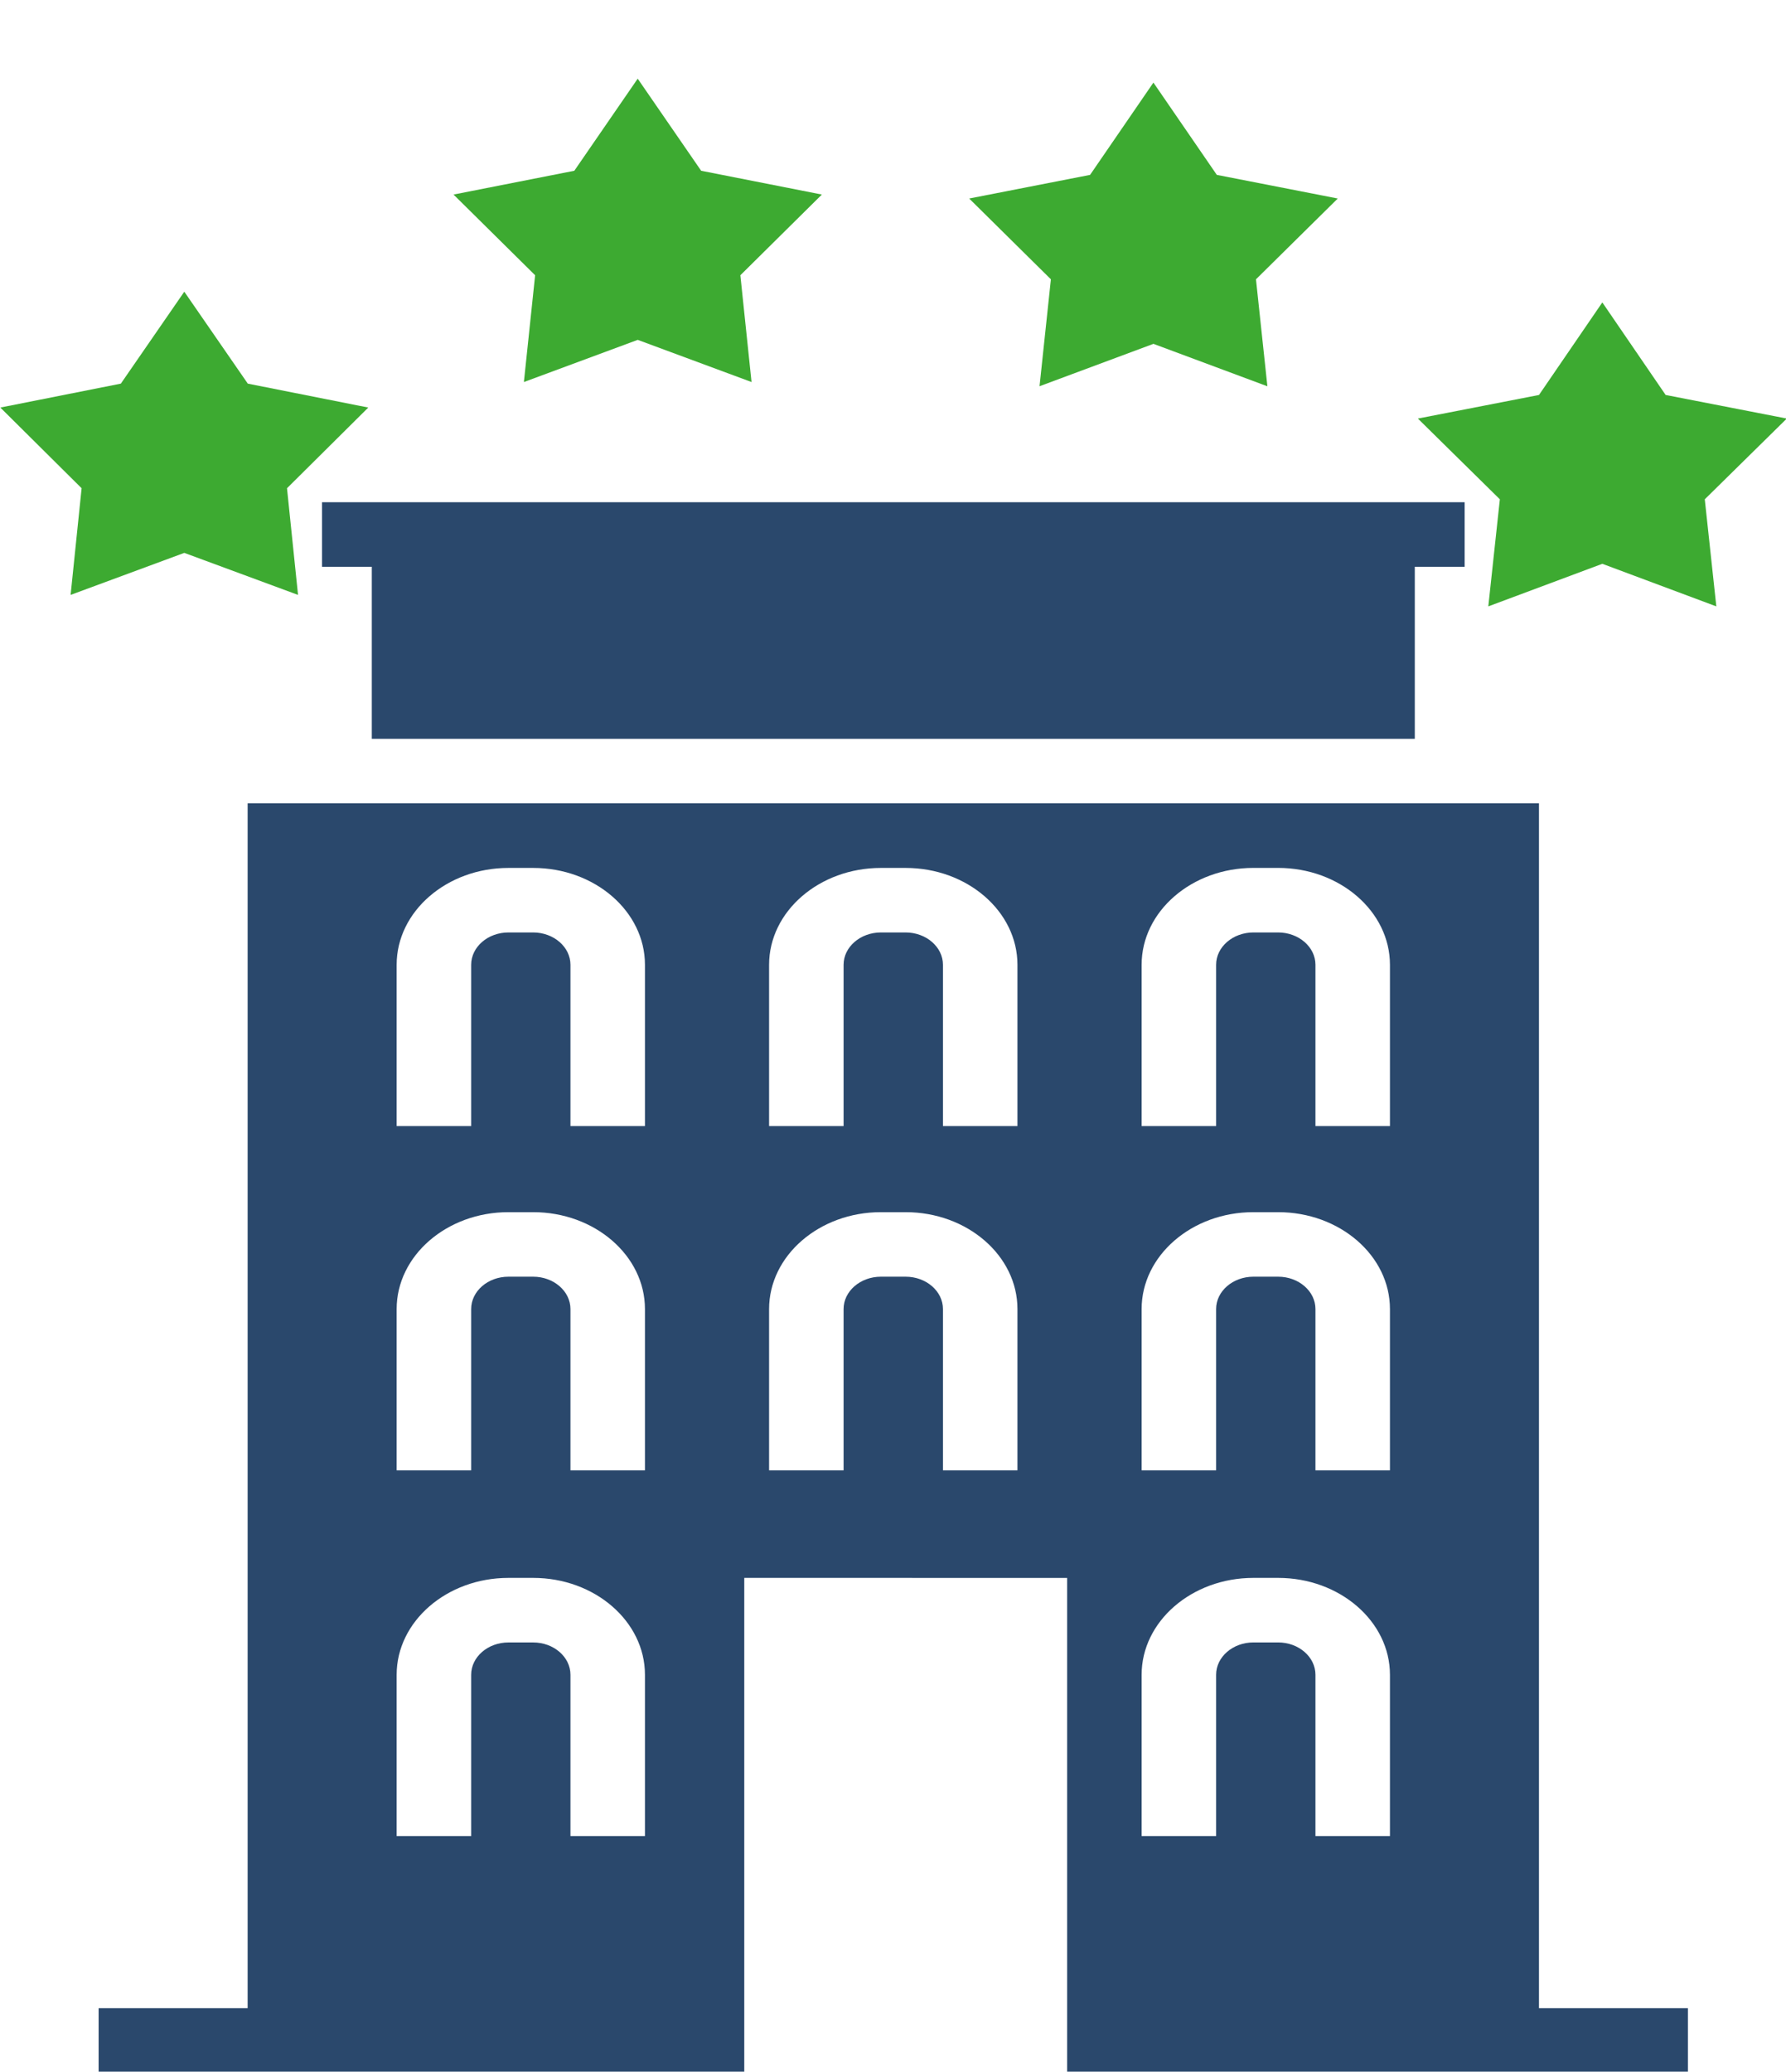
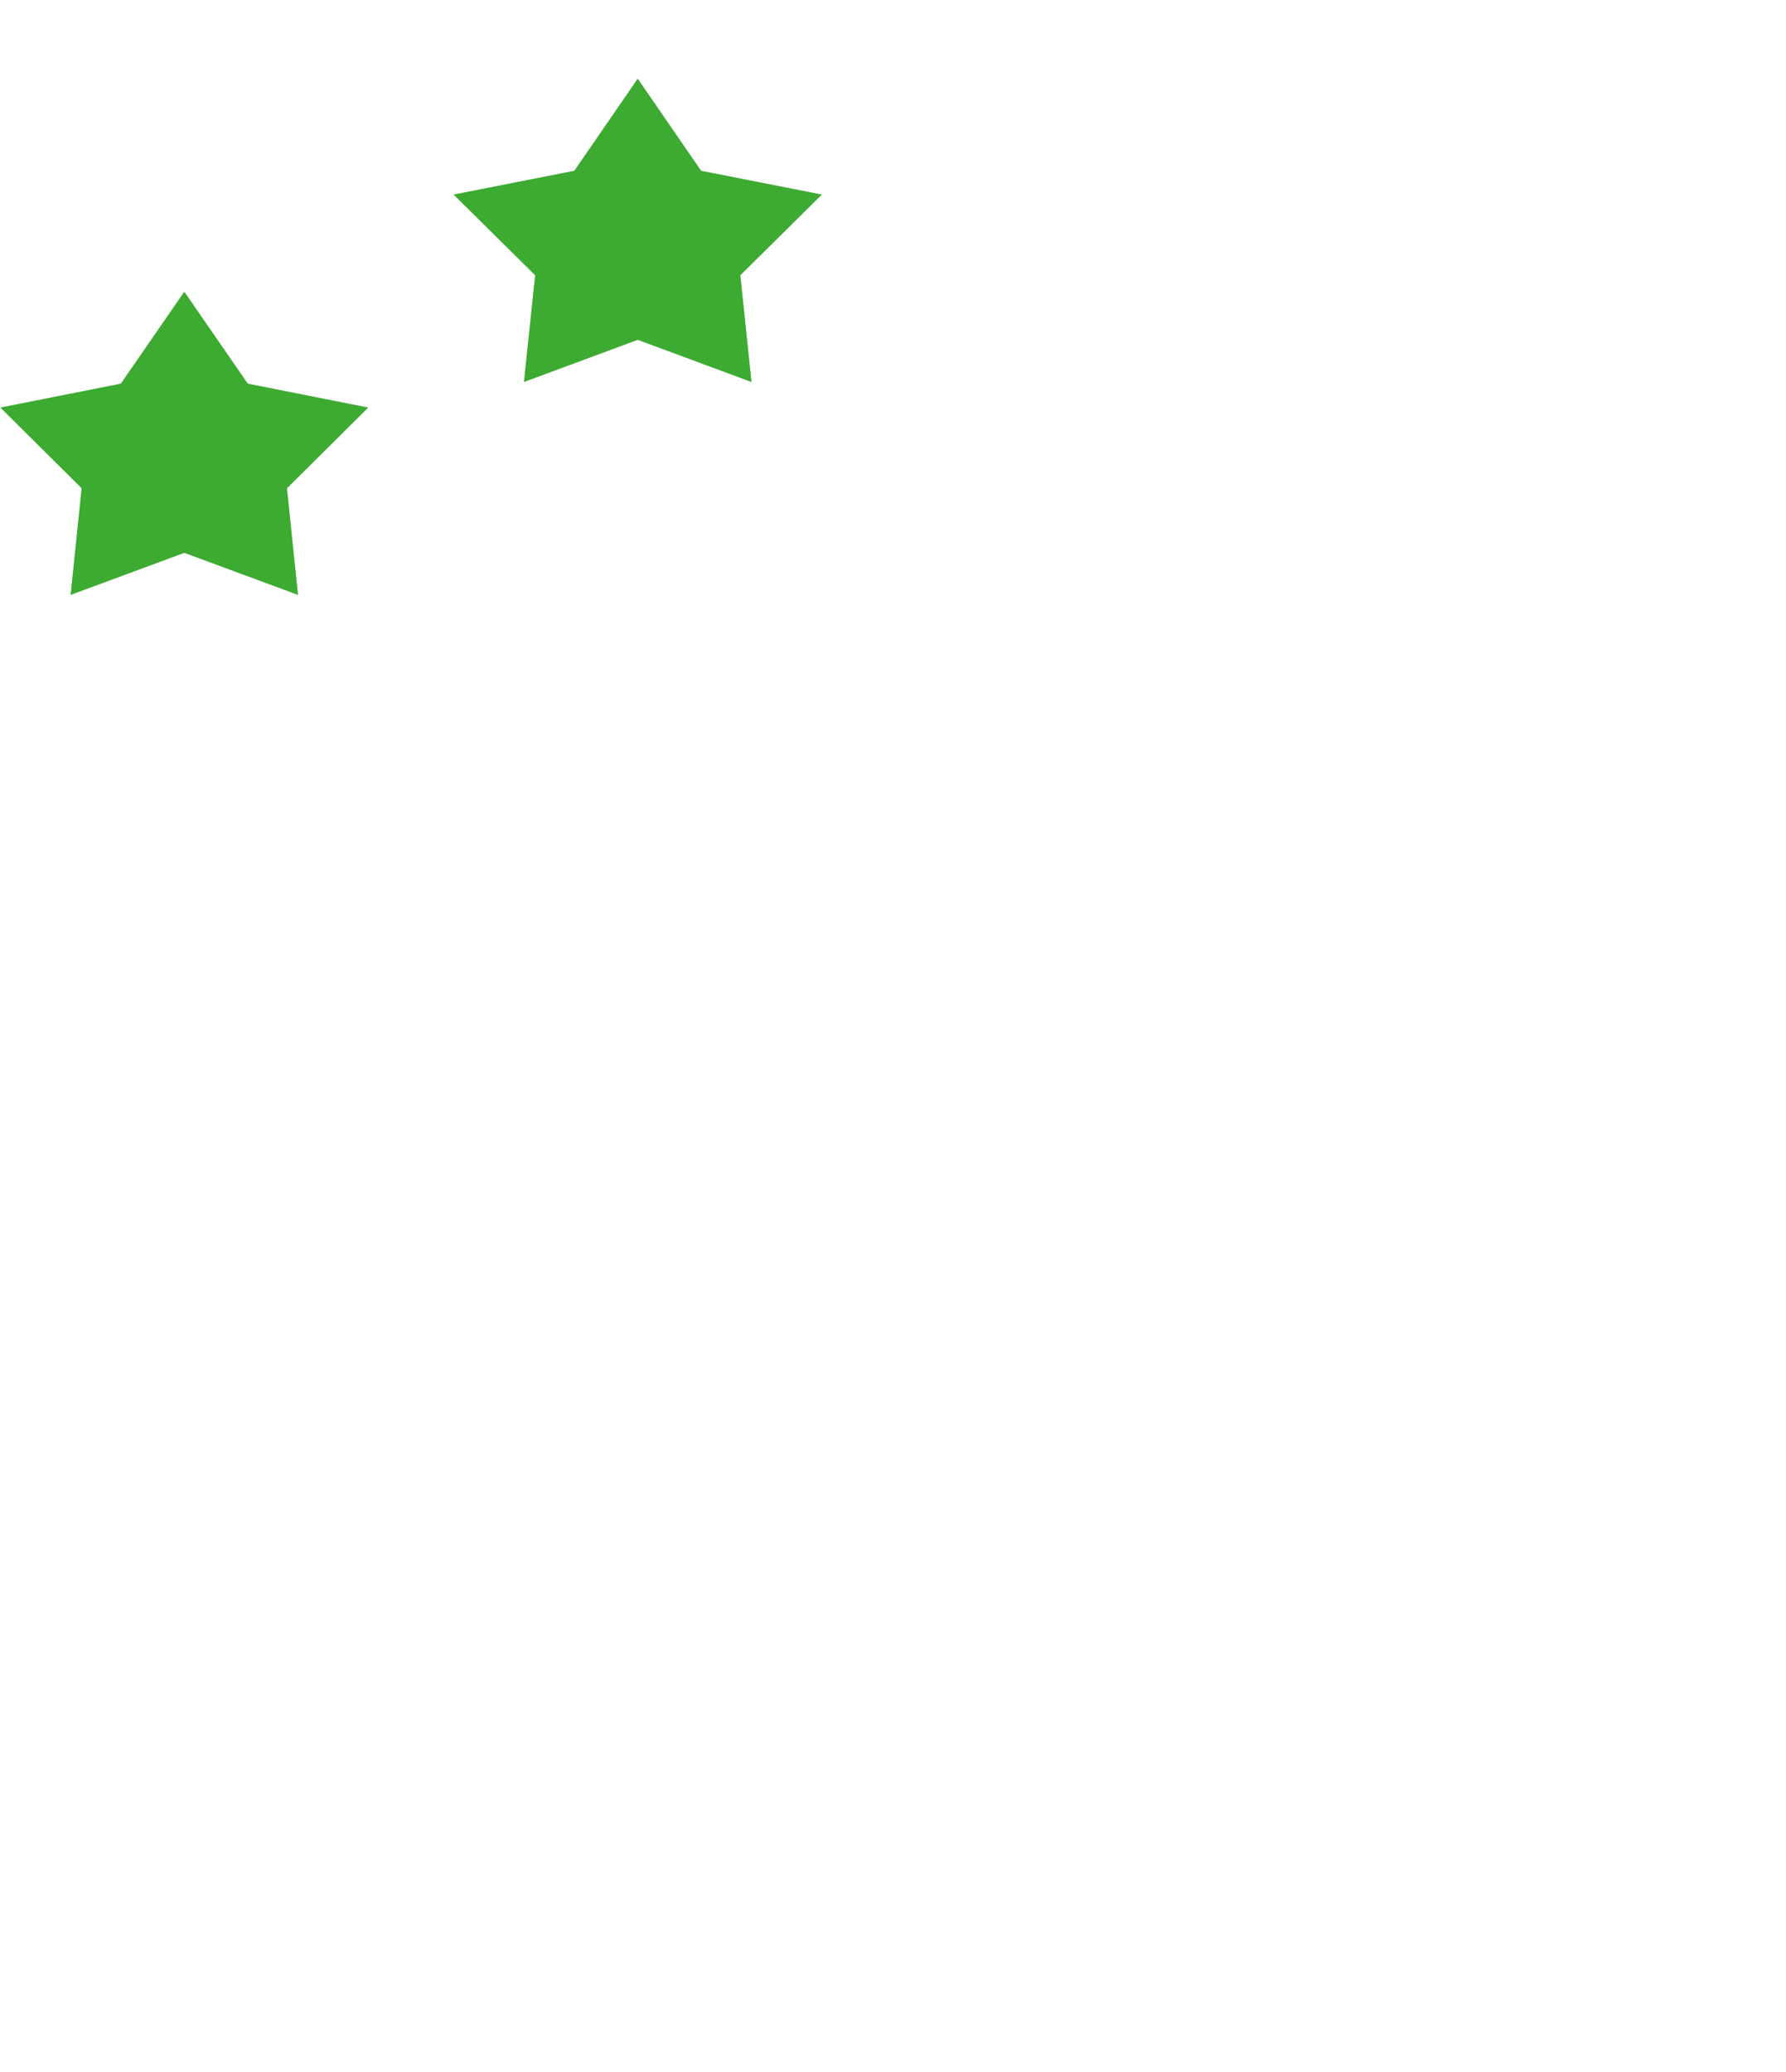
<svg xmlns="http://www.w3.org/2000/svg" width="69" height="80" viewBox="0 0 69 80" fill="none">
  <g clip-path="url(#clip0_211_383)">
-     <path d="M12.44 21.887H14.364V28.531H54.659V21.887H56.585V19.394H12.44L12.44 21.887Z" fill="#2A486C" />
-     <path d="M59.456 31.022H9.567V77.548H3.81V80.04H28.754V60.932L41.227 60.933V80.041H65.211V77.548H59.456L59.456 31.022ZM24.917 70.901H22.039V64.674C22.039 63.984 21.392 63.425 20.598 63.425H19.643C18.849 63.425 18.203 63.984 18.203 64.674V70.901H15.324V64.674C15.324 62.612 17.262 60.932 19.643 60.932H20.598C22.979 60.932 24.917 62.611 24.917 64.674L24.917 70.901ZM24.917 56.778H22.039V50.551C22.039 49.861 21.392 49.301 20.598 49.301H19.643C18.849 49.301 18.203 49.861 18.203 50.551V56.778H15.324V50.551C15.324 48.489 17.262 46.809 19.643 46.809H20.598C22.979 46.809 24.917 48.488 24.917 50.551L24.917 56.778ZM24.917 43.485H22.039V37.257C22.039 36.569 21.392 36.008 20.598 36.008H19.643C18.849 36.008 18.203 36.568 18.203 37.257V43.485H15.324V37.257C15.324 35.195 17.262 33.516 19.643 33.516H20.598C22.979 33.516 24.917 35.194 24.917 37.257L24.917 43.485ZM39.308 56.778H36.43V50.551C36.43 49.861 35.783 49.301 34.987 49.301H34.033C33.238 49.301 32.591 49.861 32.591 50.551V56.778H29.713V50.551C29.713 48.489 31.651 46.809 34.033 46.809H34.987C37.369 46.809 39.308 48.488 39.308 50.551V56.778ZM39.308 43.485H36.43V37.257C36.43 36.569 35.783 36.008 34.987 36.008H34.033C33.238 36.008 32.591 36.568 32.591 37.257V43.485H29.713V37.257C29.713 35.195 31.651 33.516 34.033 33.516H34.987C37.369 33.516 39.308 35.194 39.308 37.257V43.485ZM53.699 70.901H50.821V64.674C50.821 63.984 50.174 63.424 49.379 63.424H48.424C47.63 63.424 46.983 63.984 46.983 64.674V70.901H44.105V64.674C44.105 62.612 46.043 60.932 48.424 60.932H49.379C51.76 60.932 53.699 62.611 53.699 64.674L53.699 70.901ZM53.699 56.778H50.821V50.551C50.821 49.861 50.174 49.301 49.379 49.301H48.424C47.63 49.301 46.983 49.861 46.983 50.551V56.778H44.105V50.551C44.105 48.489 46.043 46.809 48.424 46.809H49.379C51.76 46.809 53.699 48.487 53.699 50.551L53.699 56.778ZM53.699 43.485H50.821V37.257C50.821 36.568 50.173 36.008 49.378 36.008H48.424C47.63 36.008 46.983 36.568 46.983 37.257V43.485H44.105V37.257C44.105 35.195 46.043 33.515 48.424 33.515H49.378C51.76 33.515 53.699 35.194 53.699 37.257L53.699 43.485Z" fill="#2A486C" />
    <path d="M7.12 21.35L11.514 22.973L11.088 18.854L14.228 15.738L9.573 14.814L7.12 11.264L4.669 14.814L0.013 15.738L3.153 18.854L2.728 22.973L7.12 21.35Z" fill="#3DAA31" />
    <path d="M20.24 14.753L24.638 13.124L29.035 14.753L28.603 10.629L31.752 7.513L27.088 6.594L24.637 3.038L22.188 6.594L17.522 7.513L20.674 10.629L20.24 14.753Z" fill="#3DAA31" />
-     <path d="M40.161 14.915L44.562 13.278L48.964 14.917L48.523 10.786L51.683 7.666L47.01 6.753L44.561 3.189L42.114 6.753L37.443 7.666L40.6 10.786L40.161 14.915Z" fill="#3DAA31" />
-     <path d="M69.031 16.163L64.35 15.252L61.904 11.678L59.457 15.252L54.778 16.163L57.945 19.281L57.499 23.416L61.904 21.772L66.308 23.416L65.862 19.281L69.031 16.163Z" fill="#3DAA31" />
  </g>
  <defs>
    <clipPath id="clip0_211_383">
      <rect width="69" height="80" fill="white" />
    </clipPath>
  </defs>
</svg>